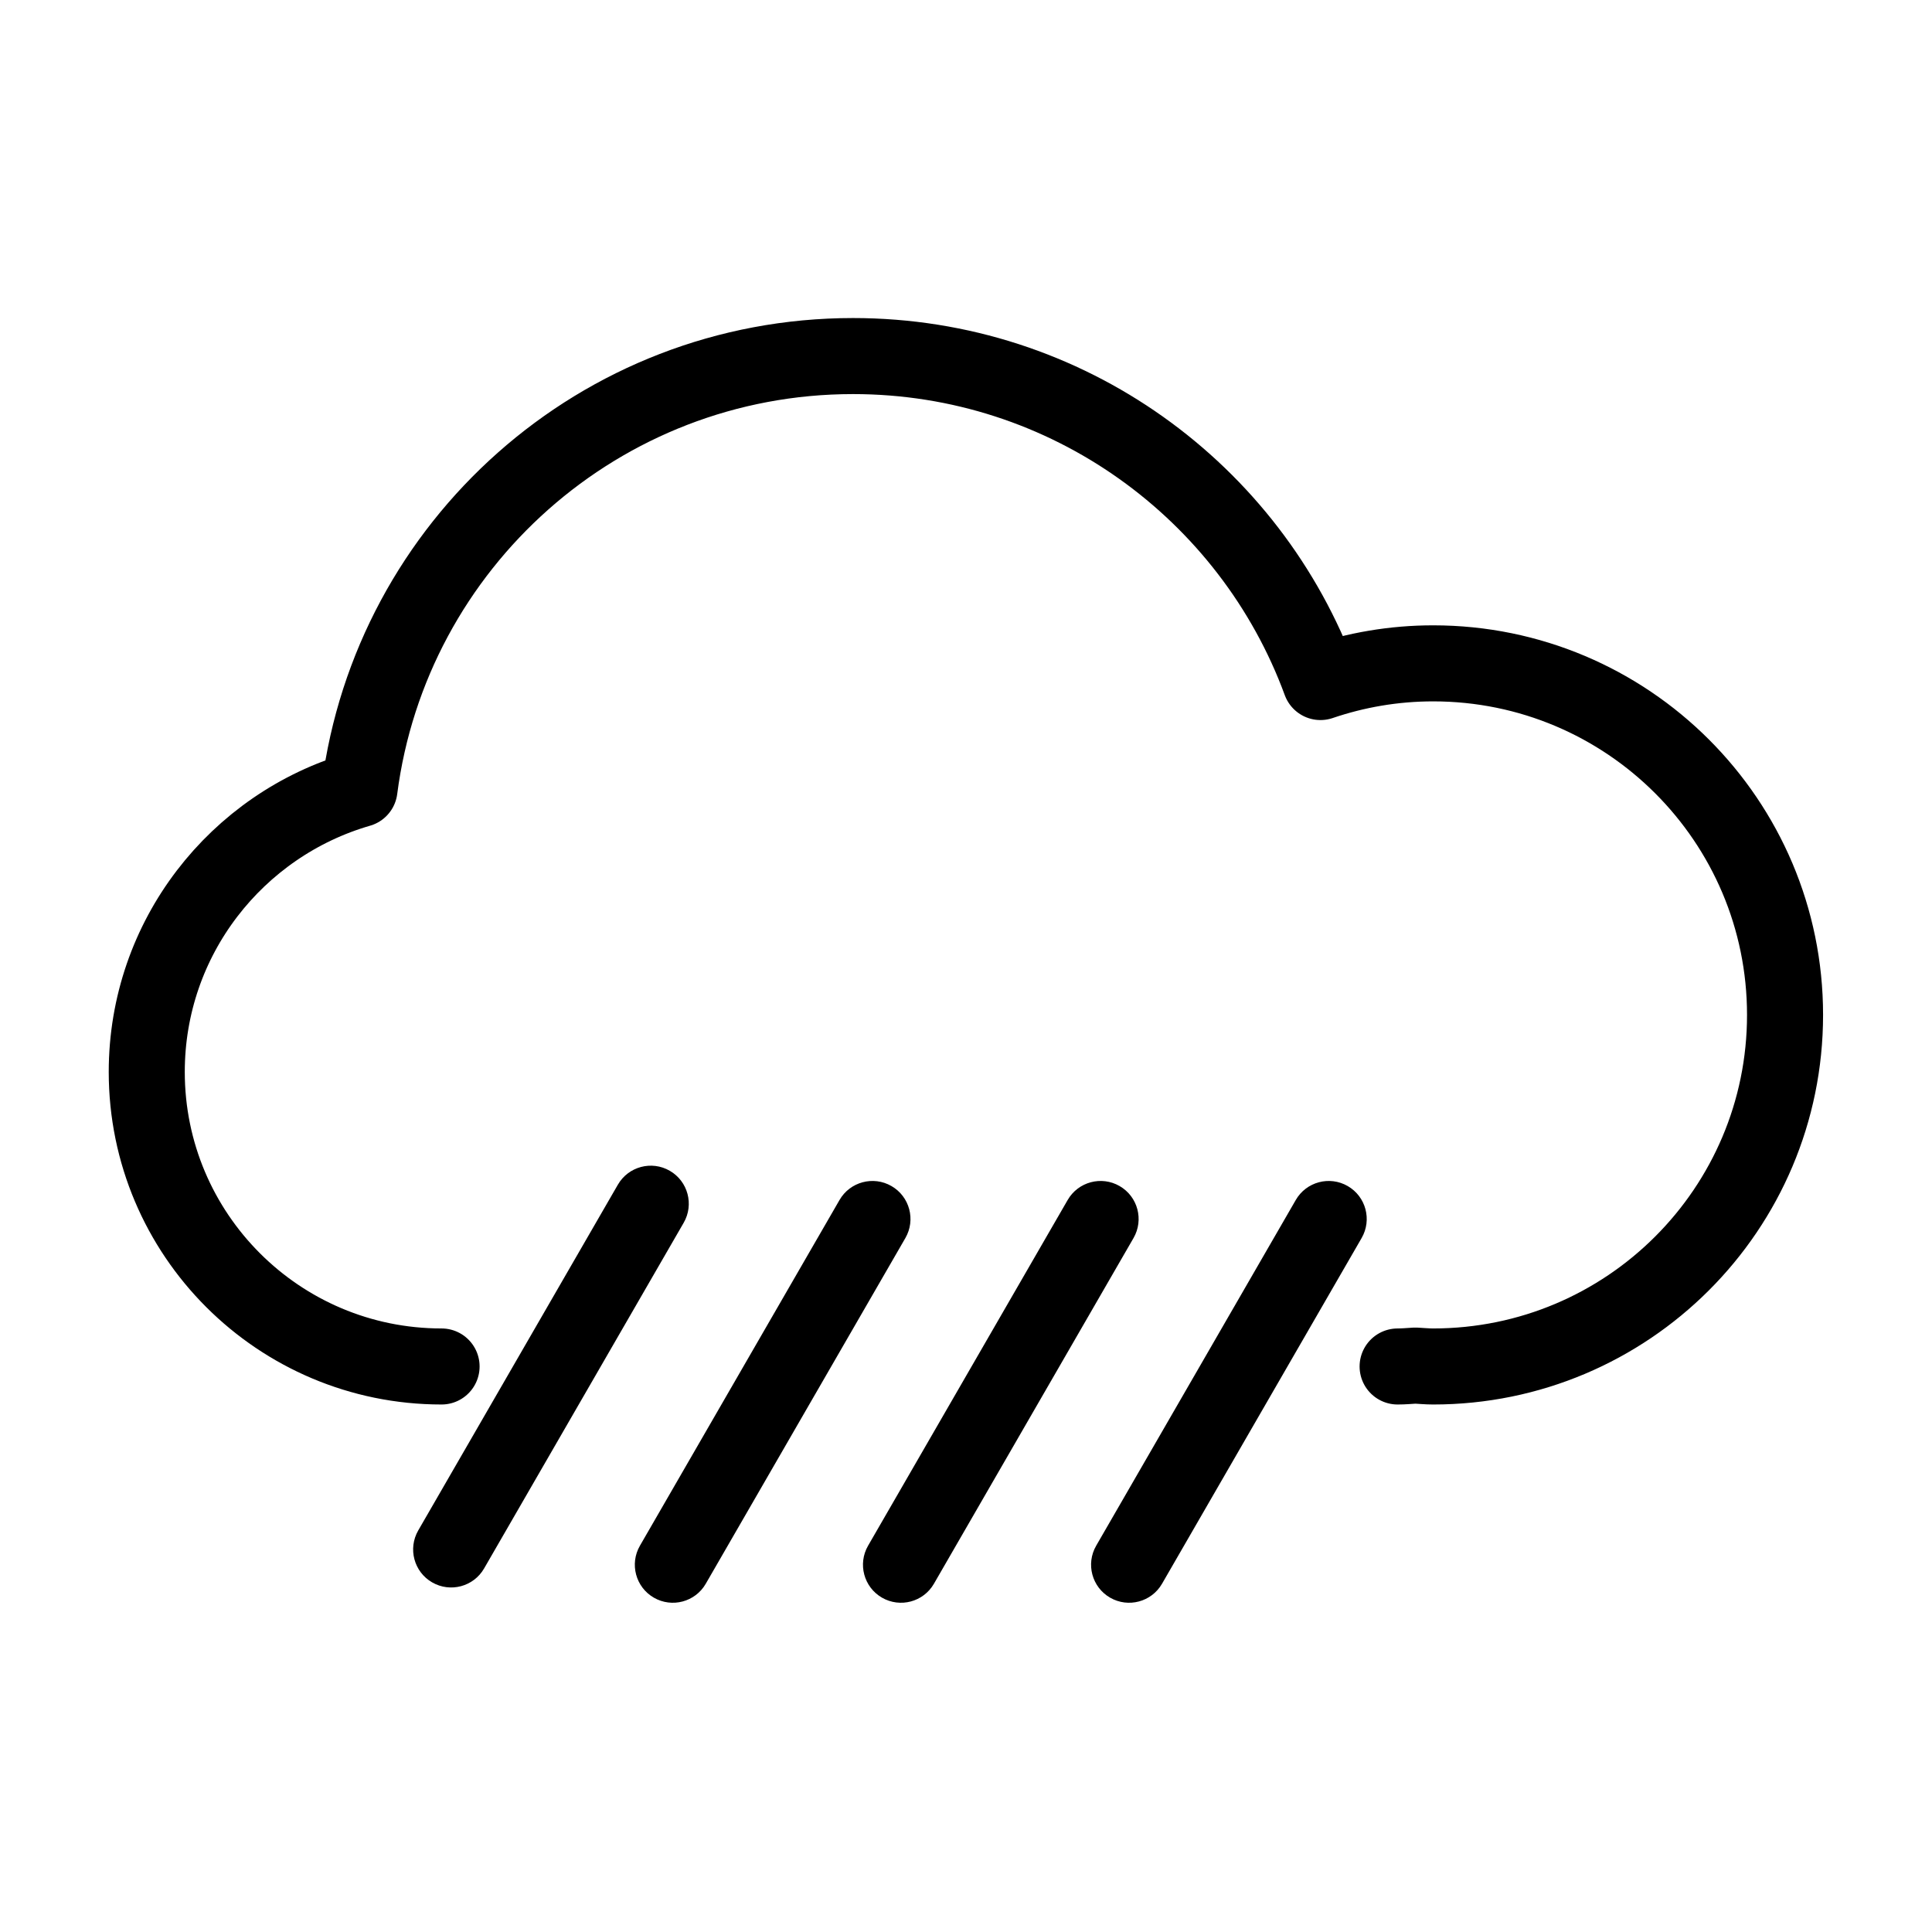
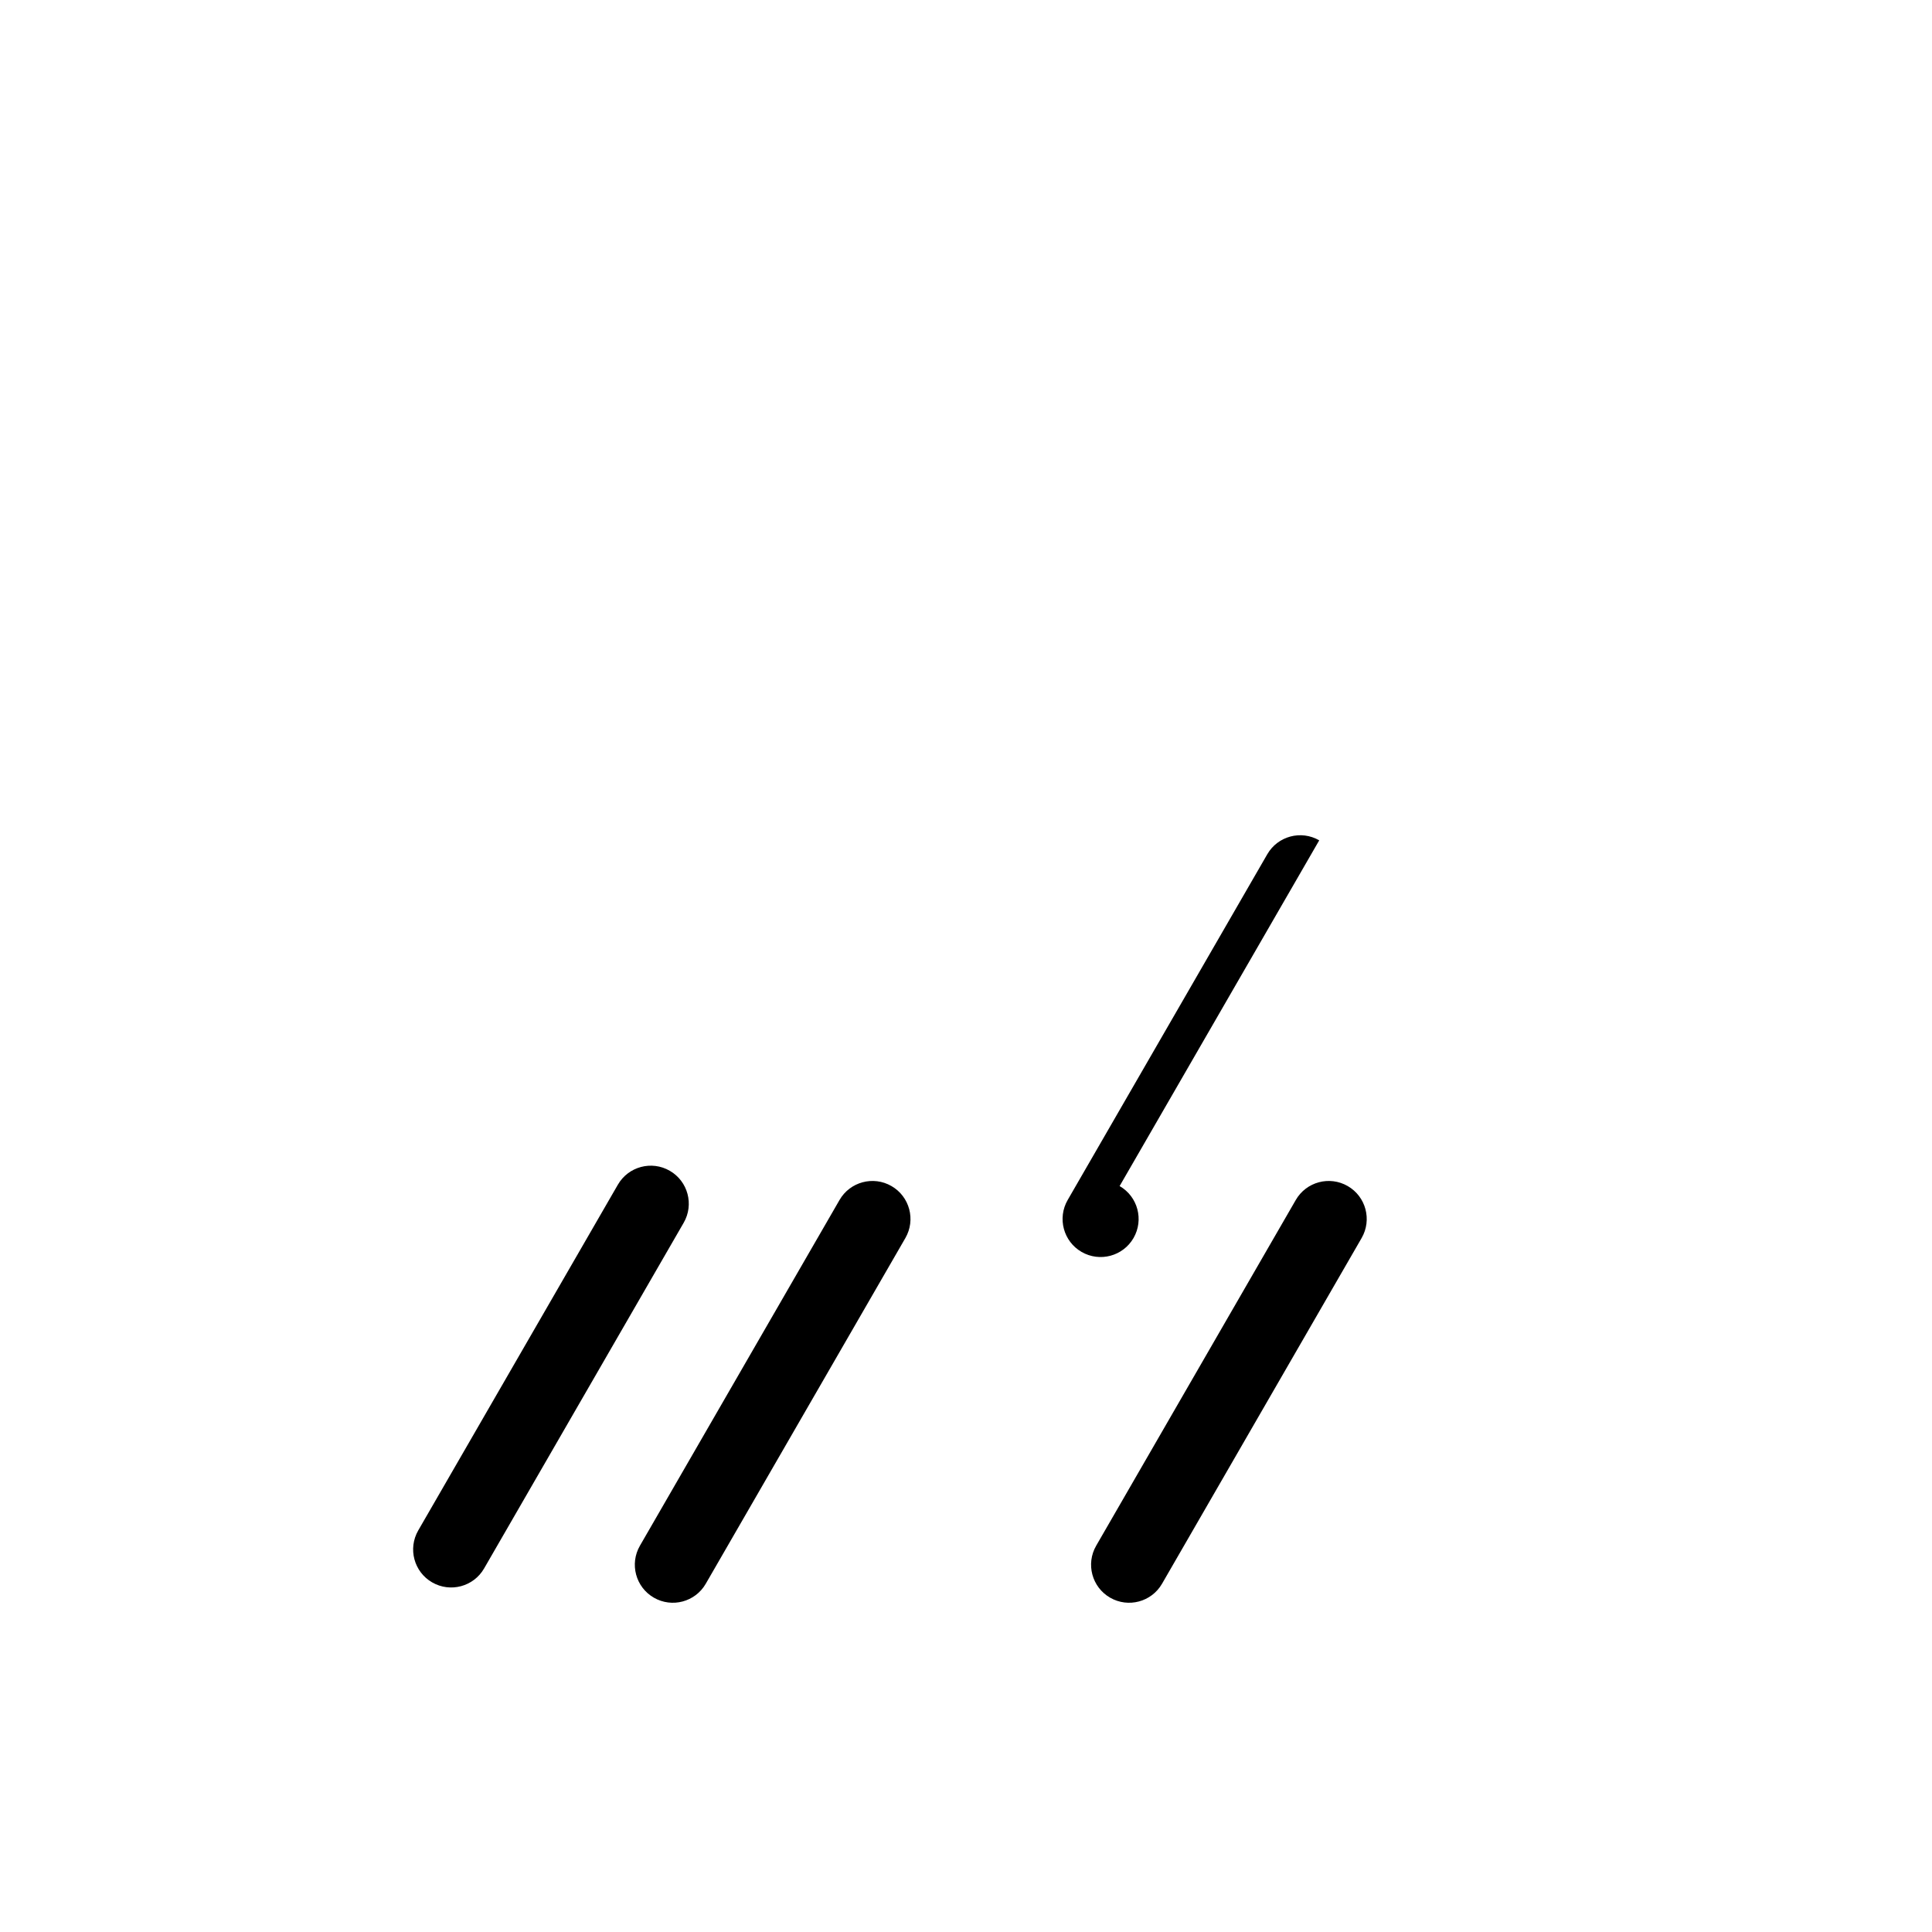
<svg xmlns="http://www.w3.org/2000/svg" width="800px" height="800px" version="1.1" viewBox="144 144 512 512">
-   <path transform="matrix(5.038 0 0 5.038 148.09 148.09)" d="m22.416 71.068c-8.565 0-15.508-6.937-15.508-15.494 0-7.059 4.729-13.004 11.191-14.873 1.66-12.852 12.646-22.783 25.96-22.783 11.291 0 20.913 7.14 24.589 17.147 1.86-0.633 3.851-0.983 5.927-0.983 10.223 0 18.511 8.28 18.511 18.493 0 10.213-8.288 18.493-18.511 18.493-0.315 0-0.623-0.032-0.934-0.047-0.311 0.018-0.62 0.047-0.935 0.047" fill="none" stroke="#000000" stroke-linecap="round" stroke-linejoin="round" stroke-width="4" />
  <path d="m321.5 454.27c4.816 2.781 6.469 8.941 3.688 13.766l-52.898 91.621c-2.781 4.82-8.949 6.473-13.766 3.688-4.82-2.781-6.469-8.941-3.688-13.762l52.902-91.625c2.781-4.82 8.941-6.473 13.762-3.688z" fill-rule="evenodd" />
  <path d="m380.25 458.32c4.82 2.781 6.469 8.941 3.688 13.766l-52.902 91.621c-2.777 4.82-8.941 6.473-13.762 3.688-4.816-2.781-6.469-8.941-3.688-13.762l52.898-91.625c2.781-4.82 8.949-6.473 13.766-3.688z" fill-rule="evenodd" />
-   <path d="m440.71 458.32c4.82 2.781 6.469 8.941 3.688 13.766l-52.898 91.621c-2.781 4.82-8.945 6.473-13.766 3.688-4.816-2.781-6.469-8.941-3.688-13.762l52.898-91.625c2.781-4.82 8.949-6.473 13.766-3.688z" fill-rule="evenodd" />
+   <path d="m440.71 458.32c4.82 2.781 6.469 8.941 3.688 13.766c-2.781 4.82-8.945 6.473-13.766 3.688-4.816-2.781-6.469-8.941-3.688-13.762l52.898-91.625c2.781-4.82 8.949-6.473 13.766-3.688z" fill-rule="evenodd" />
  <path d="m501.16 458.32c4.82 2.781 6.469 8.941 3.688 13.766l-52.898 91.621c-2.781 4.82-8.945 6.473-13.766 3.688-4.816-2.781-6.469-8.941-3.688-13.762l52.898-91.625c2.781-4.82 8.949-6.473 13.766-3.688z" fill-rule="evenodd" />
</svg>